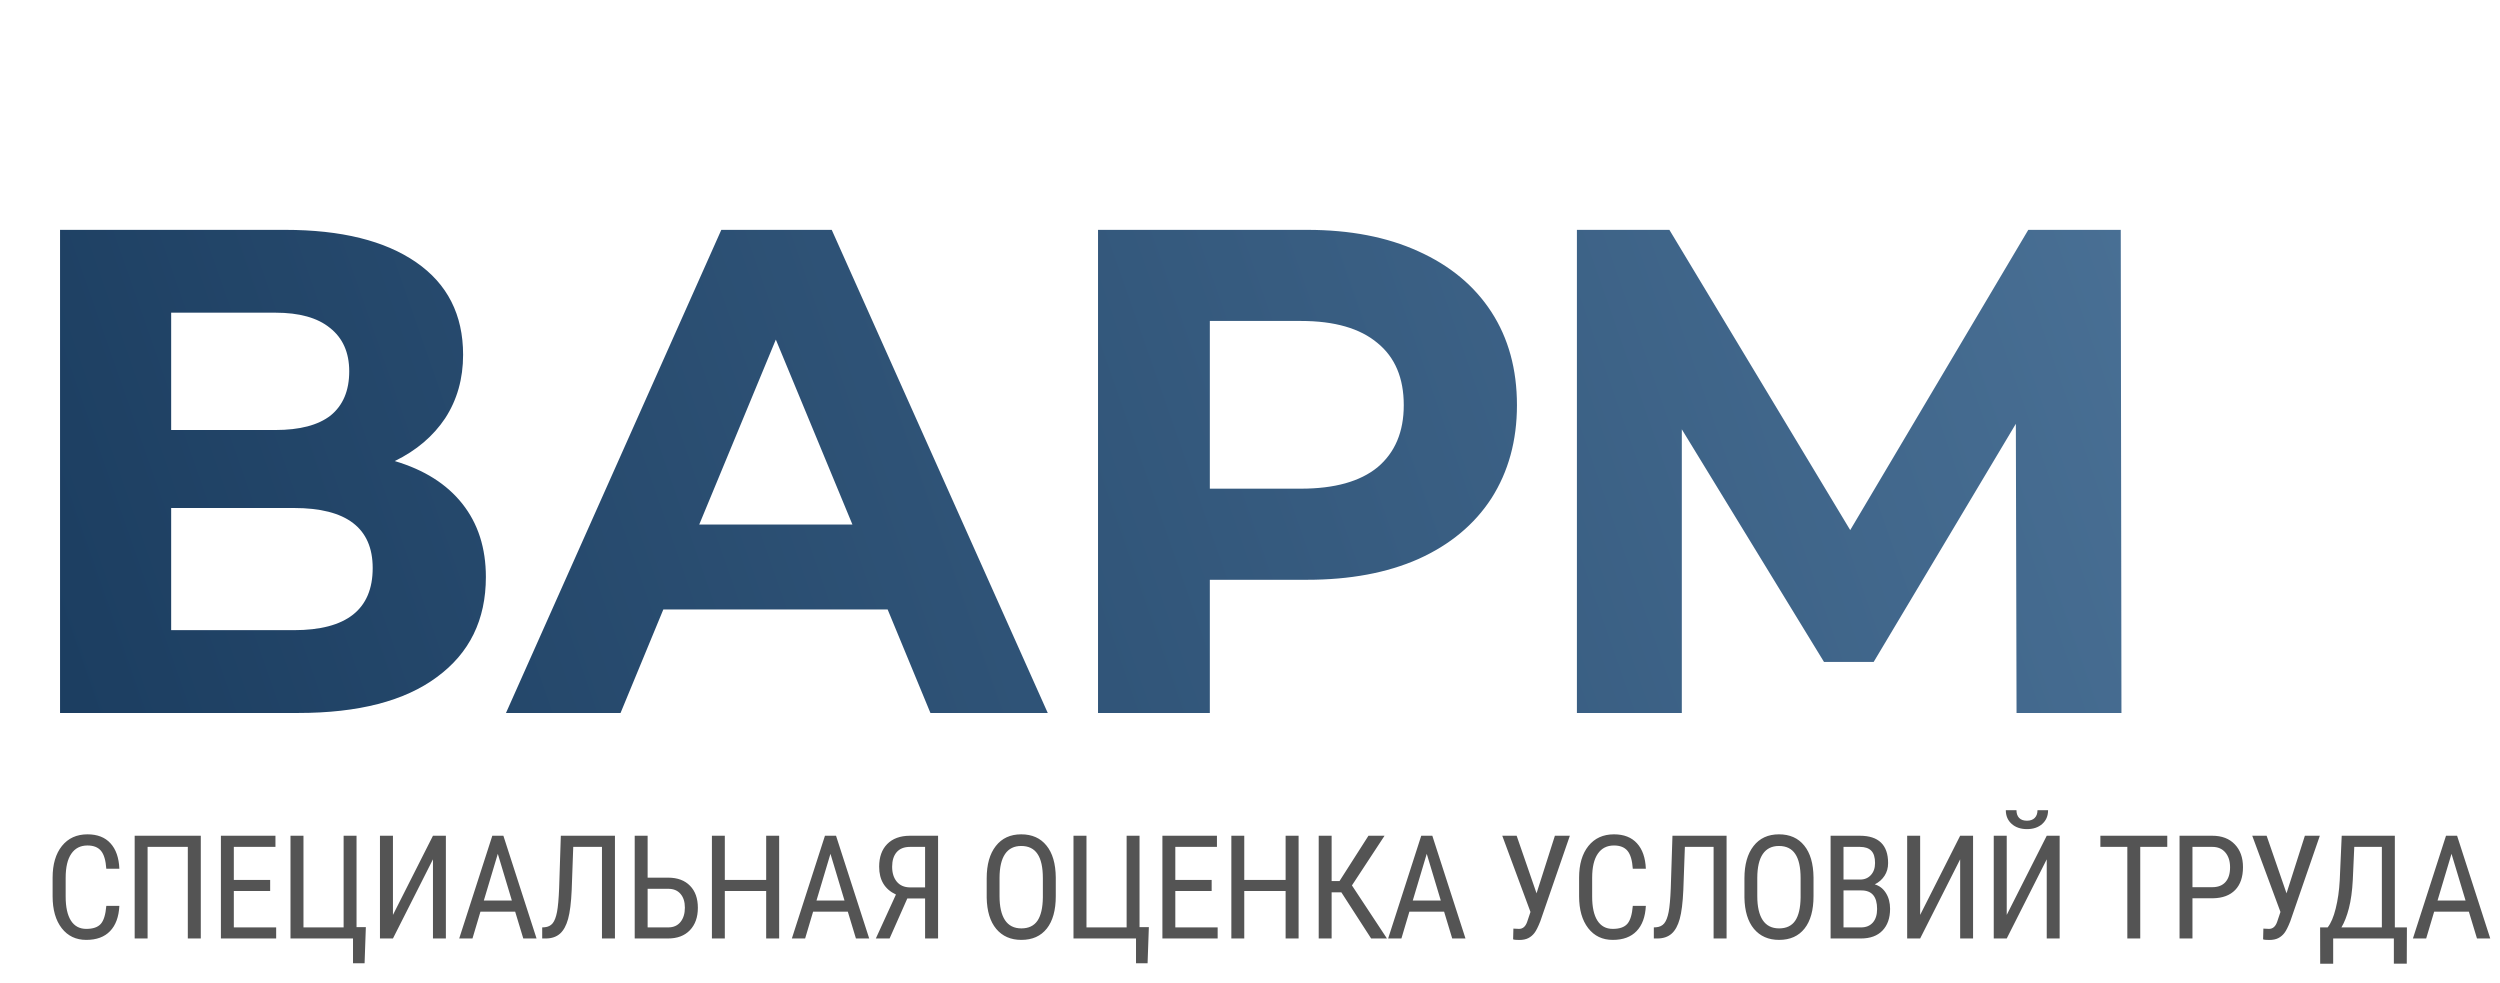
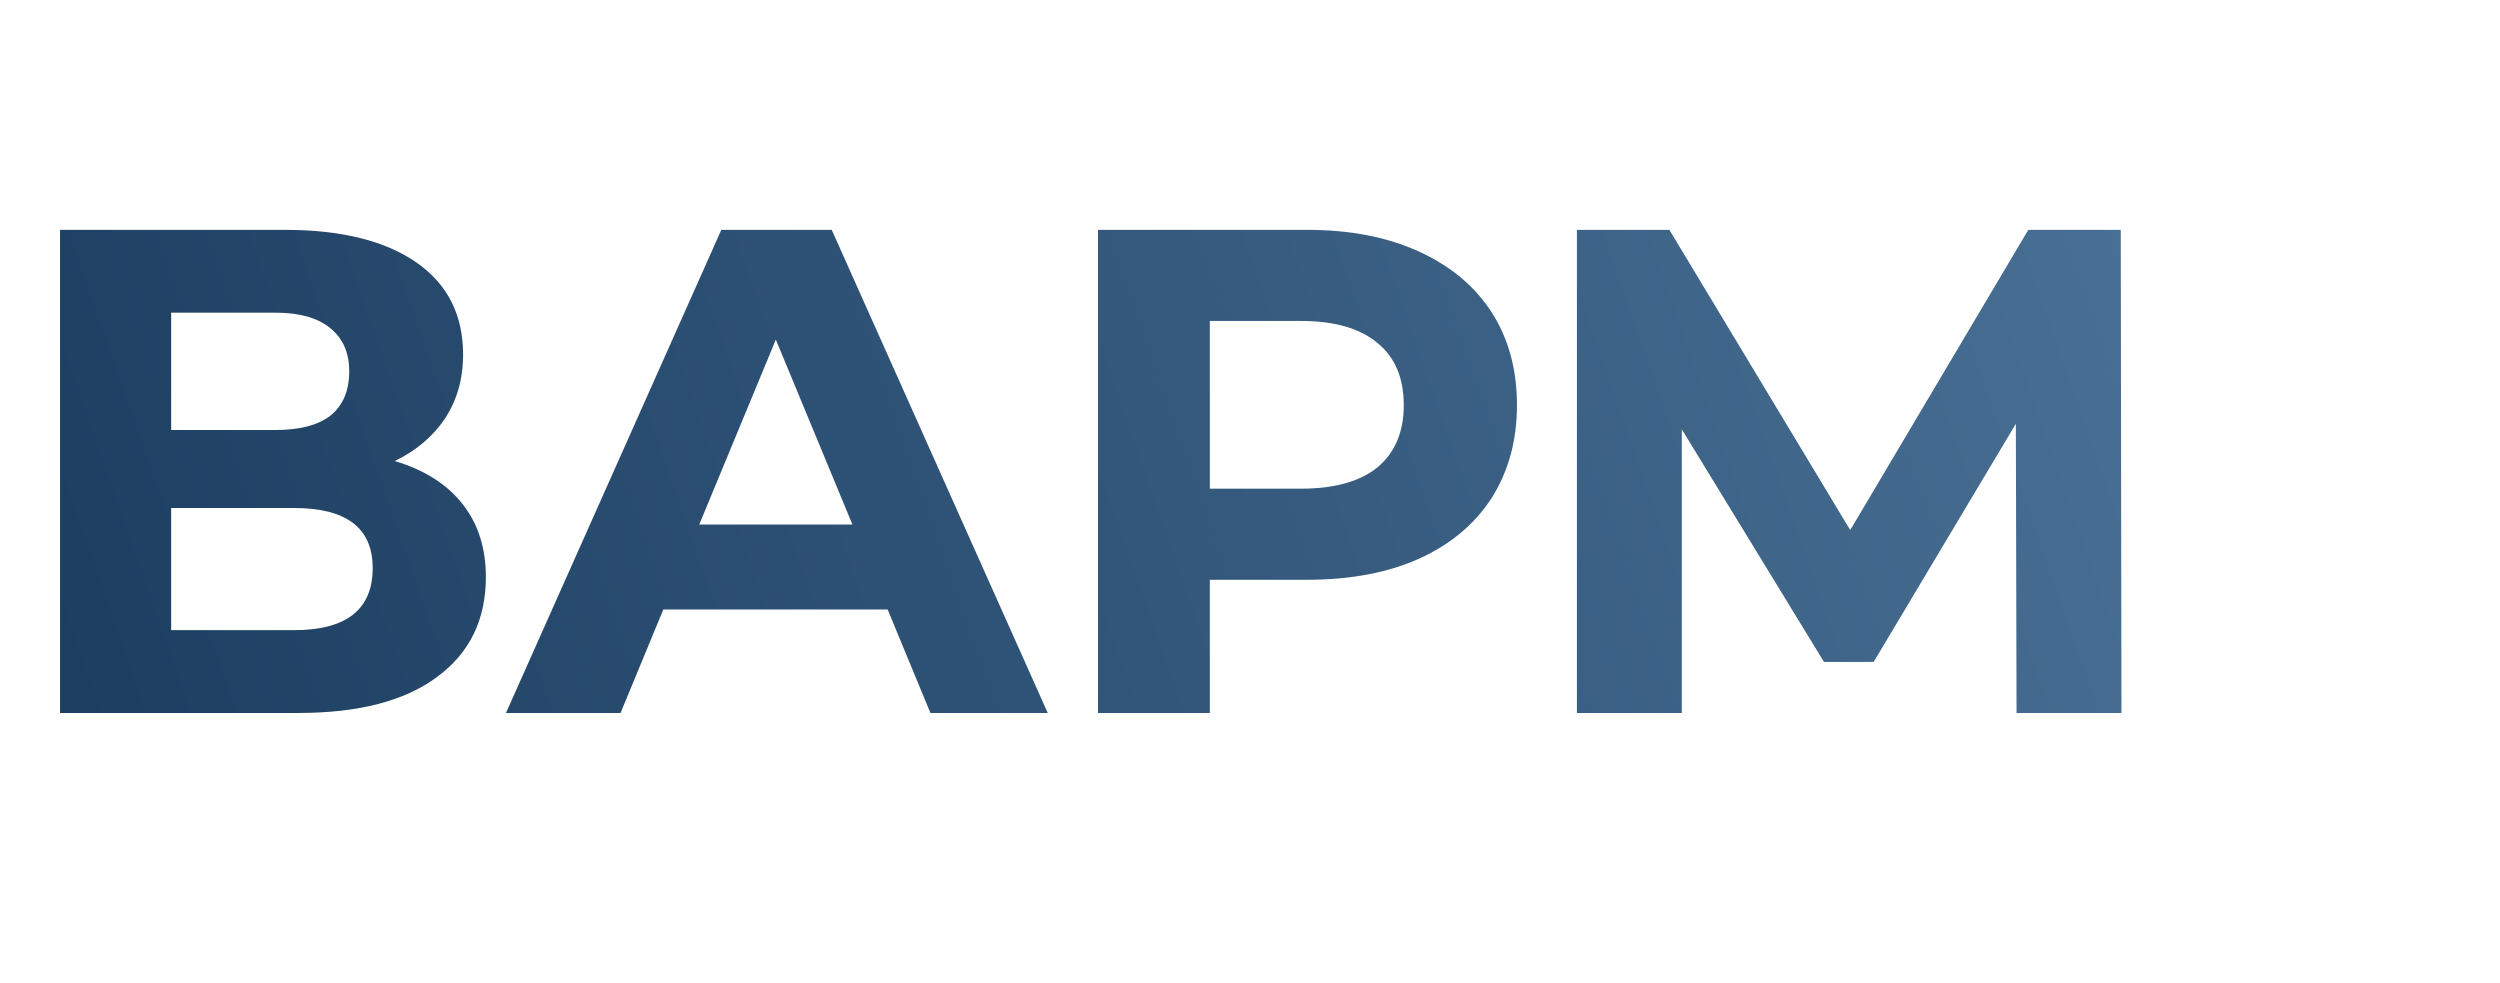
<svg xmlns="http://www.w3.org/2000/svg" width="727" height="286" viewBox="0 0 727 286" fill="none">
  <path d="M114.801 134.078C123.364 136.621 129.921 140.768 134.47 146.522C139.019 152.275 141.294 159.367 141.294 167.796C141.294 180.24 136.544 189.94 127.044 196.898C117.678 203.855 104.231 207.334 86.703 207.334H17.461V66.843H82.89C99.213 66.843 111.924 69.988 121.023 76.276C130.121 82.565 134.67 91.53 134.67 103.17C134.67 110.128 132.931 116.283 129.452 121.635C125.973 126.853 121.09 131.001 114.801 134.078ZM49.774 125.047H80.08C87.171 125.047 92.523 123.642 96.136 120.832C99.749 117.888 101.555 113.607 101.555 107.987C101.555 102.501 99.682 98.287 95.935 95.343C92.323 92.399 87.037 90.928 80.08 90.928H49.774V125.047ZM85.499 183.25C100.752 183.25 108.379 177.229 108.379 165.187C108.379 153.546 100.752 147.726 85.499 147.726H49.774V183.25H85.499ZM258.125 177.229H192.897L180.454 207.334H147.137L209.756 66.843H241.868L304.688 207.334H270.569L258.125 177.229ZM247.889 152.543L225.612 98.755L203.334 152.543H247.889ZM380.117 66.843C392.56 66.843 403.331 68.917 412.43 73.065C421.662 77.213 428.754 83.1 433.704 90.727C438.655 98.353 441.13 107.385 441.13 117.822C441.13 128.124 438.655 137.156 433.704 144.916C428.754 152.543 421.662 158.43 412.43 162.578C403.331 166.592 392.56 168.599 380.117 168.599H351.818V207.334H319.305V66.843H380.117ZM378.311 142.106C388.078 142.106 395.504 140.032 400.588 135.885C405.673 131.603 408.215 125.582 408.215 117.822C408.215 109.927 405.673 103.906 400.588 99.758C395.504 95.477 388.078 93.336 378.311 93.336H351.818V142.106H378.311ZM586.411 207.334L586.21 123.24L544.866 192.482H530.415L489.071 124.846V207.334H458.564V66.843H485.458L538.042 154.148L589.823 66.843H616.717L616.918 207.334H586.411Z" fill="url(#paint0_linear_32_361)" />
-   <path d="M34.711 263.431C34.547 266.632 33.644 269.081 32.002 270.777C30.374 272.473 28.069 273.321 25.087 273.321C22.091 273.321 19.711 272.186 17.946 269.915C16.181 267.631 15.299 264.539 15.299 260.64V255.223C15.299 251.338 16.202 248.267 18.008 246.009C19.827 243.752 22.303 242.624 25.436 242.624C28.322 242.624 30.552 243.492 32.125 245.23C33.712 246.953 34.574 249.423 34.711 252.637H30.915C30.75 250.202 30.237 248.465 29.375 247.425C28.514 246.386 27.2 245.866 25.436 245.866C23.397 245.866 21.831 246.666 20.737 248.267C19.642 249.853 19.095 252.186 19.095 255.264V260.743C19.095 263.766 19.601 266.085 20.613 267.699C21.64 269.313 23.131 270.12 25.087 270.12C27.043 270.12 28.452 269.635 29.314 268.663C30.176 267.692 30.709 265.948 30.915 263.431H34.711ZM58.392 272.911H54.616V246.276H42.919V272.911H39.164V243.034H58.392V272.911ZM78.563 259.101H67.996V269.689H80.308V272.911H64.24V243.034H80.102V246.276H67.996V255.879H78.563V259.101ZM84.474 243.034H88.25V269.689H99.925V243.034H103.681V269.607H106.389L106.02 280.114H102.655V272.911H84.474V243.034ZM125.905 243.034H129.66V272.911H125.905V249.888L114.27 272.911H110.494V243.034H114.27V266.057L125.905 243.034ZM149.811 265.113H139.715L137.397 272.911H133.539L143.163 243.034H146.384L156.029 272.911H152.171L149.811 265.113ZM140.7 261.871H148.847L144.763 248.287L140.7 261.871ZM178.827 243.034V272.911H175.051V246.276H166.7L166.248 258.834C166.084 262.501 165.735 265.298 165.202 267.227C164.668 269.156 163.889 270.579 162.863 271.495C161.837 272.412 160.489 272.884 158.82 272.911H157.671V269.689L158.369 269.648C159.367 269.566 160.147 269.183 160.708 268.499C161.269 267.802 161.693 266.7 161.98 265.196C162.267 263.691 162.473 261.392 162.596 258.301L163.088 243.034H178.827ZM188.329 255.223H194.361C197.043 255.237 199.143 256.023 200.661 257.583C202.18 259.128 202.939 261.263 202.939 263.985C202.939 266.721 202.166 268.896 200.62 270.51C199.088 272.111 196.961 272.911 194.238 272.911H184.573V243.034H188.329V255.223ZM188.329 258.465V269.689H194.32C195.853 269.689 197.043 269.163 197.891 268.109C198.739 267.056 199.163 265.667 199.163 263.944C199.163 262.247 198.739 260.914 197.891 259.942C197.056 258.957 195.873 258.465 194.341 258.465H188.329ZM226.579 272.911H222.803V259.101H210.778V272.911H207.023V243.034H210.778V255.879H222.803V243.034H226.579V272.911ZM246.545 265.113H236.449L234.131 272.911H230.273L239.897 243.034H243.118L252.763 272.911H248.905L246.545 265.113ZM237.434 261.871H245.581L241.497 248.287L237.434 261.871ZM269.015 272.911V261.276H263.844L258.694 272.911H254.693L260.541 260.127C257.285 258.609 255.657 255.914 255.657 252.042C255.657 249.238 256.437 247.042 257.996 245.455C259.569 243.855 261.765 243.048 264.583 243.034H272.791V272.911H269.015ZM259.433 252.042C259.433 253.848 259.884 255.298 260.787 256.392C261.69 257.473 262.955 258.027 264.583 258.055H269.015V246.276H264.624C262.928 246.276 261.635 246.789 260.746 247.815C259.87 248.841 259.433 250.25 259.433 252.042ZM307.02 260.599C307.02 264.676 306.151 267.815 304.414 270.018C302.677 272.22 300.207 273.321 297.006 273.321C293.928 273.321 291.493 272.254 289.701 270.12C287.923 267.973 286.999 264.942 286.931 261.03V255.408C286.931 251.413 287.813 248.287 289.578 246.03C291.343 243.759 293.805 242.624 296.965 242.624C300.112 242.624 302.56 243.711 304.311 245.886C306.076 248.048 306.979 251.139 307.02 255.161V260.599ZM303.265 255.366C303.265 252.206 302.745 249.86 301.705 248.328C300.679 246.782 299.099 246.009 296.965 246.009C294.9 246.009 293.333 246.789 292.266 248.349C291.213 249.908 290.679 252.206 290.666 255.243V260.599C290.666 263.65 291.192 265.975 292.246 267.576C293.313 269.176 294.9 269.977 297.006 269.977C299.113 269.977 300.673 269.238 301.685 267.761C302.697 266.283 303.224 264.019 303.265 260.968V255.366ZM312.171 243.034H315.947V269.689H327.623V243.034H331.378V269.607H334.087L333.717 280.114H330.352V272.911H312.171V243.034ZM352.35 259.101H341.782V269.689H354.094V272.911H338.027V243.034H353.889V246.276H341.782V255.879H352.35V259.101ZM377.632 272.911H373.856V259.101H361.831V272.911H358.076V243.034H361.831V255.879H373.856V243.034H377.632V272.911ZM390.067 259.491H387.236V272.911H383.481V243.034H387.236V256.208H389.534L397.947 243.034H402.626L393.145 257.48L403.323 272.911H398.727L390.067 259.491ZM419.945 265.113H409.849L407.531 272.911H403.673L413.297 243.034H416.518L426.163 272.911H422.305L419.945 265.113ZM410.834 261.871H418.981L414.897 248.287L410.834 261.871ZM446.828 259.778L452.163 243.034H456.513L447.916 267.925C447.286 269.525 446.719 270.654 446.212 271.31C445.72 271.953 445.125 272.453 444.427 272.808C443.73 273.164 442.854 273.342 441.801 273.342C440.857 273.342 440.262 273.28 440.015 273.157L440.097 270.038L441.719 270.12C442.813 270.12 443.6 269.457 444.078 268.13L445.063 265.196L436.855 243.034H441.041L446.828 259.778ZM478.614 263.431C478.45 266.632 477.547 269.081 475.906 270.777C474.278 272.473 471.973 273.321 468.99 273.321C465.994 273.321 463.614 272.186 461.849 269.915C460.085 267.631 459.202 264.539 459.202 260.64V255.223C459.202 251.338 460.105 248.267 461.911 246.009C463.73 243.752 466.207 242.624 469.339 242.624C472.226 242.624 474.456 243.492 476.029 245.23C477.616 246.953 478.477 249.423 478.614 252.637H474.818C474.654 250.202 474.141 248.465 473.279 247.425C472.417 246.386 471.104 245.866 469.339 245.866C467.301 245.866 465.735 246.666 464.64 248.267C463.546 249.853 462.999 252.186 462.999 255.264V260.743C462.999 263.766 463.505 266.085 464.517 267.699C465.543 269.313 467.034 270.12 468.99 270.12C470.947 270.12 472.356 269.635 473.217 268.663C474.079 267.692 474.613 265.948 474.818 263.431H478.614ZM502.09 243.034V272.911H498.314V246.276H489.963L489.511 258.834C489.347 262.501 488.998 265.298 488.465 267.227C487.931 269.156 487.151 270.579 486.125 271.495C485.099 272.412 483.752 272.884 482.083 272.911H480.934V269.689L481.631 269.648C482.63 269.566 483.41 269.183 483.971 268.499C484.532 267.802 484.956 266.7 485.243 265.196C485.53 263.691 485.735 261.392 485.859 258.301L486.351 243.034H502.09ZM527.371 260.599C527.371 264.676 526.503 267.815 524.765 270.018C523.028 272.22 520.559 273.321 517.358 273.321C514.28 273.321 511.844 272.254 510.052 270.12C508.274 267.973 507.351 264.942 507.282 261.03V255.408C507.282 251.413 508.165 248.287 509.929 246.03C511.694 243.759 514.156 242.624 517.316 242.624C520.463 242.624 522.912 243.711 524.663 245.886C526.427 248.048 527.33 251.139 527.371 255.161V260.599ZM523.616 255.366C523.616 252.206 523.096 249.86 522.057 248.328C521.031 246.782 519.451 246.009 517.316 246.009C515.251 246.009 513.684 246.789 512.617 248.349C511.564 249.908 511.031 252.206 511.017 255.243V260.599C511.017 263.65 511.544 265.975 512.597 267.576C513.664 269.176 515.251 269.977 517.358 269.977C519.464 269.977 521.024 269.238 522.036 267.761C523.048 266.283 523.575 264.019 523.616 260.968V255.366ZM532.338 272.911V243.034H540.854C543.576 243.034 545.621 243.697 546.989 245.024C548.371 246.351 549.062 248.342 549.062 250.996C549.062 252.391 548.713 253.622 548.015 254.689C547.317 255.756 546.373 256.584 545.183 257.172C546.551 257.583 547.632 258.424 548.425 259.696C549.233 260.968 549.636 262.501 549.636 264.293C549.636 266.974 548.897 269.081 547.42 270.613C545.956 272.145 543.863 272.911 541.141 272.911H532.338ZM536.093 258.937V269.689H541.223C542.646 269.689 543.774 269.224 544.609 268.294C545.443 267.35 545.86 266.03 545.86 264.334C545.86 260.736 544.342 258.937 541.305 258.937H536.093ZM536.093 255.777H540.915C542.215 255.777 543.261 255.339 544.055 254.464C544.862 253.588 545.265 252.425 545.265 250.975C545.265 249.334 544.903 248.143 544.178 247.405C543.453 246.652 542.345 246.276 540.854 246.276H536.093V255.777ZM570.013 243.034H573.768V272.911H570.013V249.888L558.379 272.911H554.603V243.034H558.379V266.057L570.013 243.034ZM595.192 243.034H598.947V272.911H595.192V249.888L583.557 272.911H579.782V243.034H583.557V266.057L595.192 243.034ZM595.582 235.606C595.582 237.261 595.014 238.595 593.879 239.607C592.757 240.606 591.28 241.105 589.447 241.105C587.613 241.105 586.129 240.599 584.994 239.587C583.858 238.574 583.291 237.247 583.291 235.606H586.389C586.389 236.563 586.649 237.316 587.169 237.863C587.689 238.396 588.448 238.663 589.447 238.663C590.404 238.663 591.15 238.396 591.683 237.863C592.23 237.329 592.504 236.577 592.504 235.606H595.582ZM630.242 246.276H622.383V272.911H618.627V246.276H610.789V243.034H630.242V246.276ZM637.568 261.215V272.911H633.813V243.034H643.334C646.111 243.034 648.293 243.868 649.88 245.537C651.467 247.193 652.26 249.402 652.26 252.165C652.26 255.038 651.501 257.254 649.983 258.814C648.478 260.36 646.351 261.16 643.601 261.215H637.568ZM637.568 257.993H643.334C645.003 257.993 646.282 257.494 647.171 256.495C648.061 255.496 648.505 254.067 648.505 252.206C648.505 250.414 648.047 248.978 647.13 247.897C646.214 246.816 644.955 246.276 643.355 246.276H637.568V257.993ZM664.922 259.778L670.257 243.034H674.607L666.01 267.925C665.38 269.525 664.813 270.654 664.306 271.31C663.814 271.953 663.219 272.453 662.521 272.808C661.824 273.164 660.948 273.342 659.895 273.342C658.951 273.342 658.356 273.28 658.109 273.157L658.192 270.038L659.813 270.12C660.907 270.12 661.694 269.457 662.172 268.13L663.157 265.196L654.949 243.034H659.135L664.922 259.778ZM696.421 269.689H699.93L699.889 280.237H696.134V272.911H678.487V280.257H674.711L674.69 269.689H676.886C677.844 268.472 678.623 266.639 679.225 264.19C679.841 261.741 680.231 259.005 680.395 255.982L680.969 243.034H696.421V269.689ZM680.887 269.689H692.645V246.276H684.622L684.191 255.921C684.027 259.081 683.651 261.81 683.063 264.108C682.474 266.393 681.749 268.253 680.887 269.689ZM717.947 265.113H707.851L705.533 272.911H701.675L711.299 243.034H714.52L724.165 272.911H720.307L717.947 265.113ZM708.836 261.871H716.983L712.899 248.287L708.836 261.871Z" fill="#545454" />
  <defs>
    <linearGradient id="paint0_linear_32_361" x1="631.342" y1="-3.917" x2="23.383" y2="208.656" gradientUnits="userSpaceOnUse">
      <stop stop-color="#4B7297" />
      <stop offset="1" stop-color="#1C3E61" />
    </linearGradient>
  </defs>
</svg>